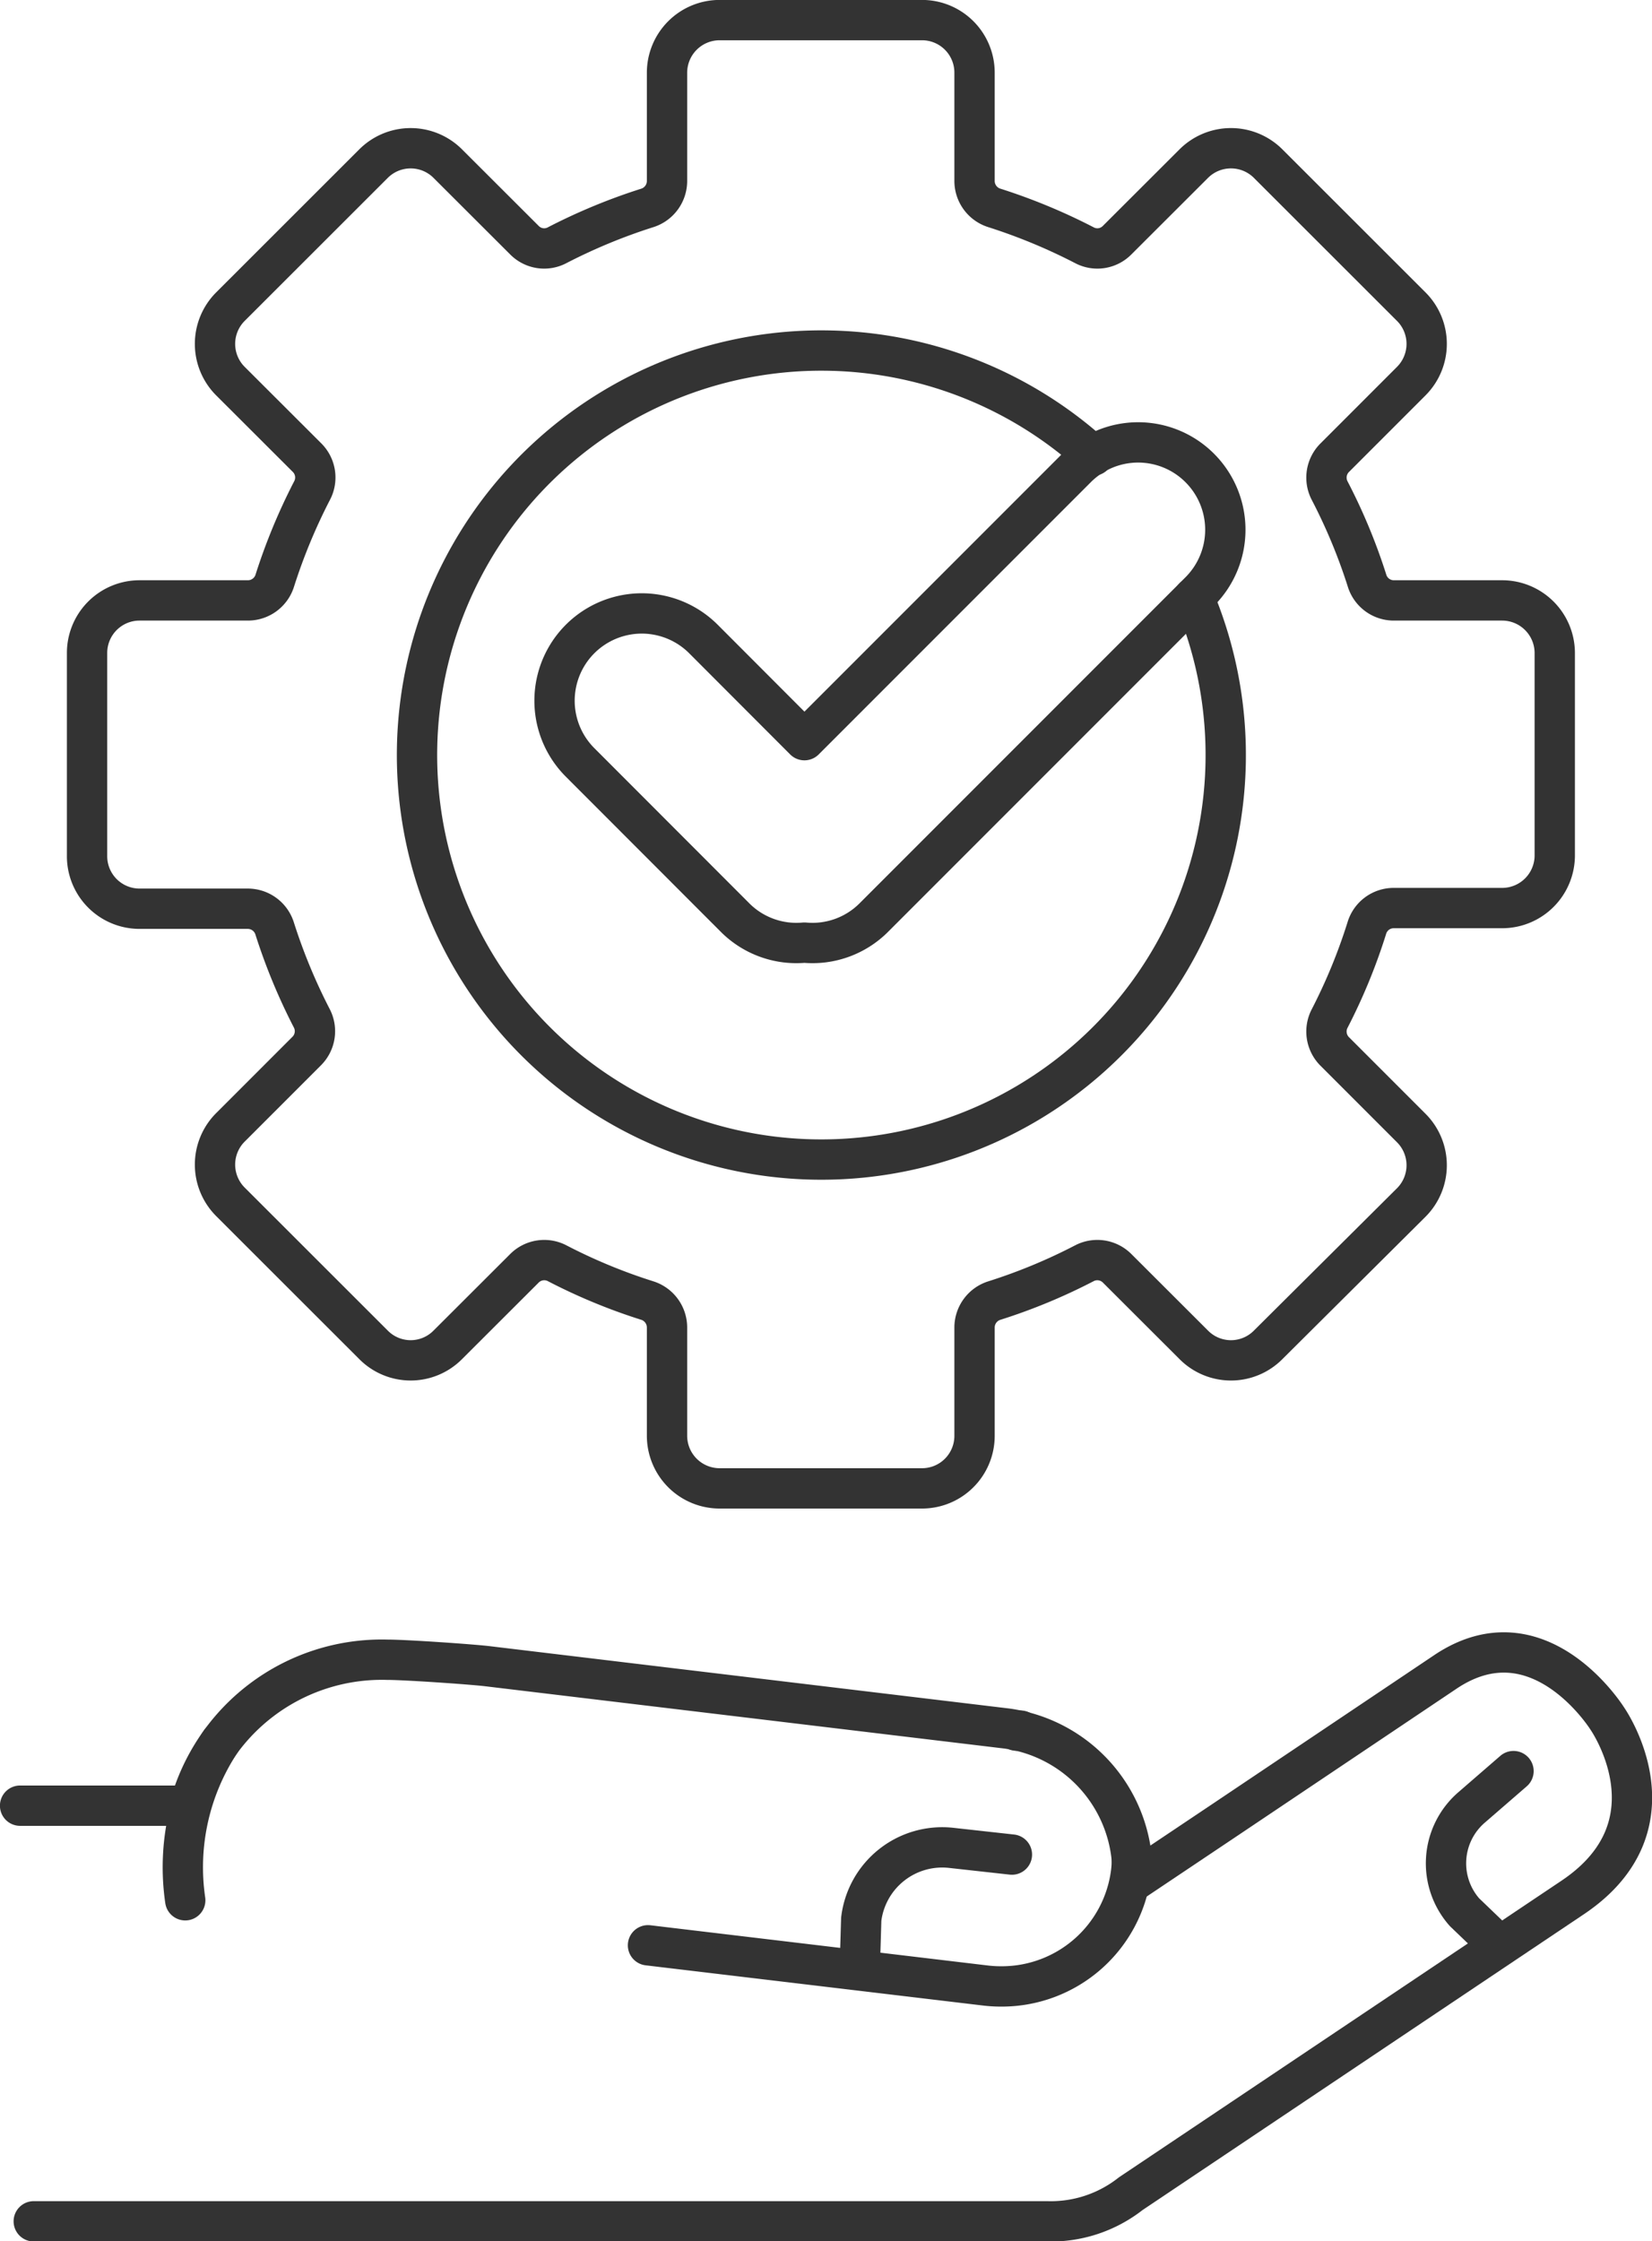
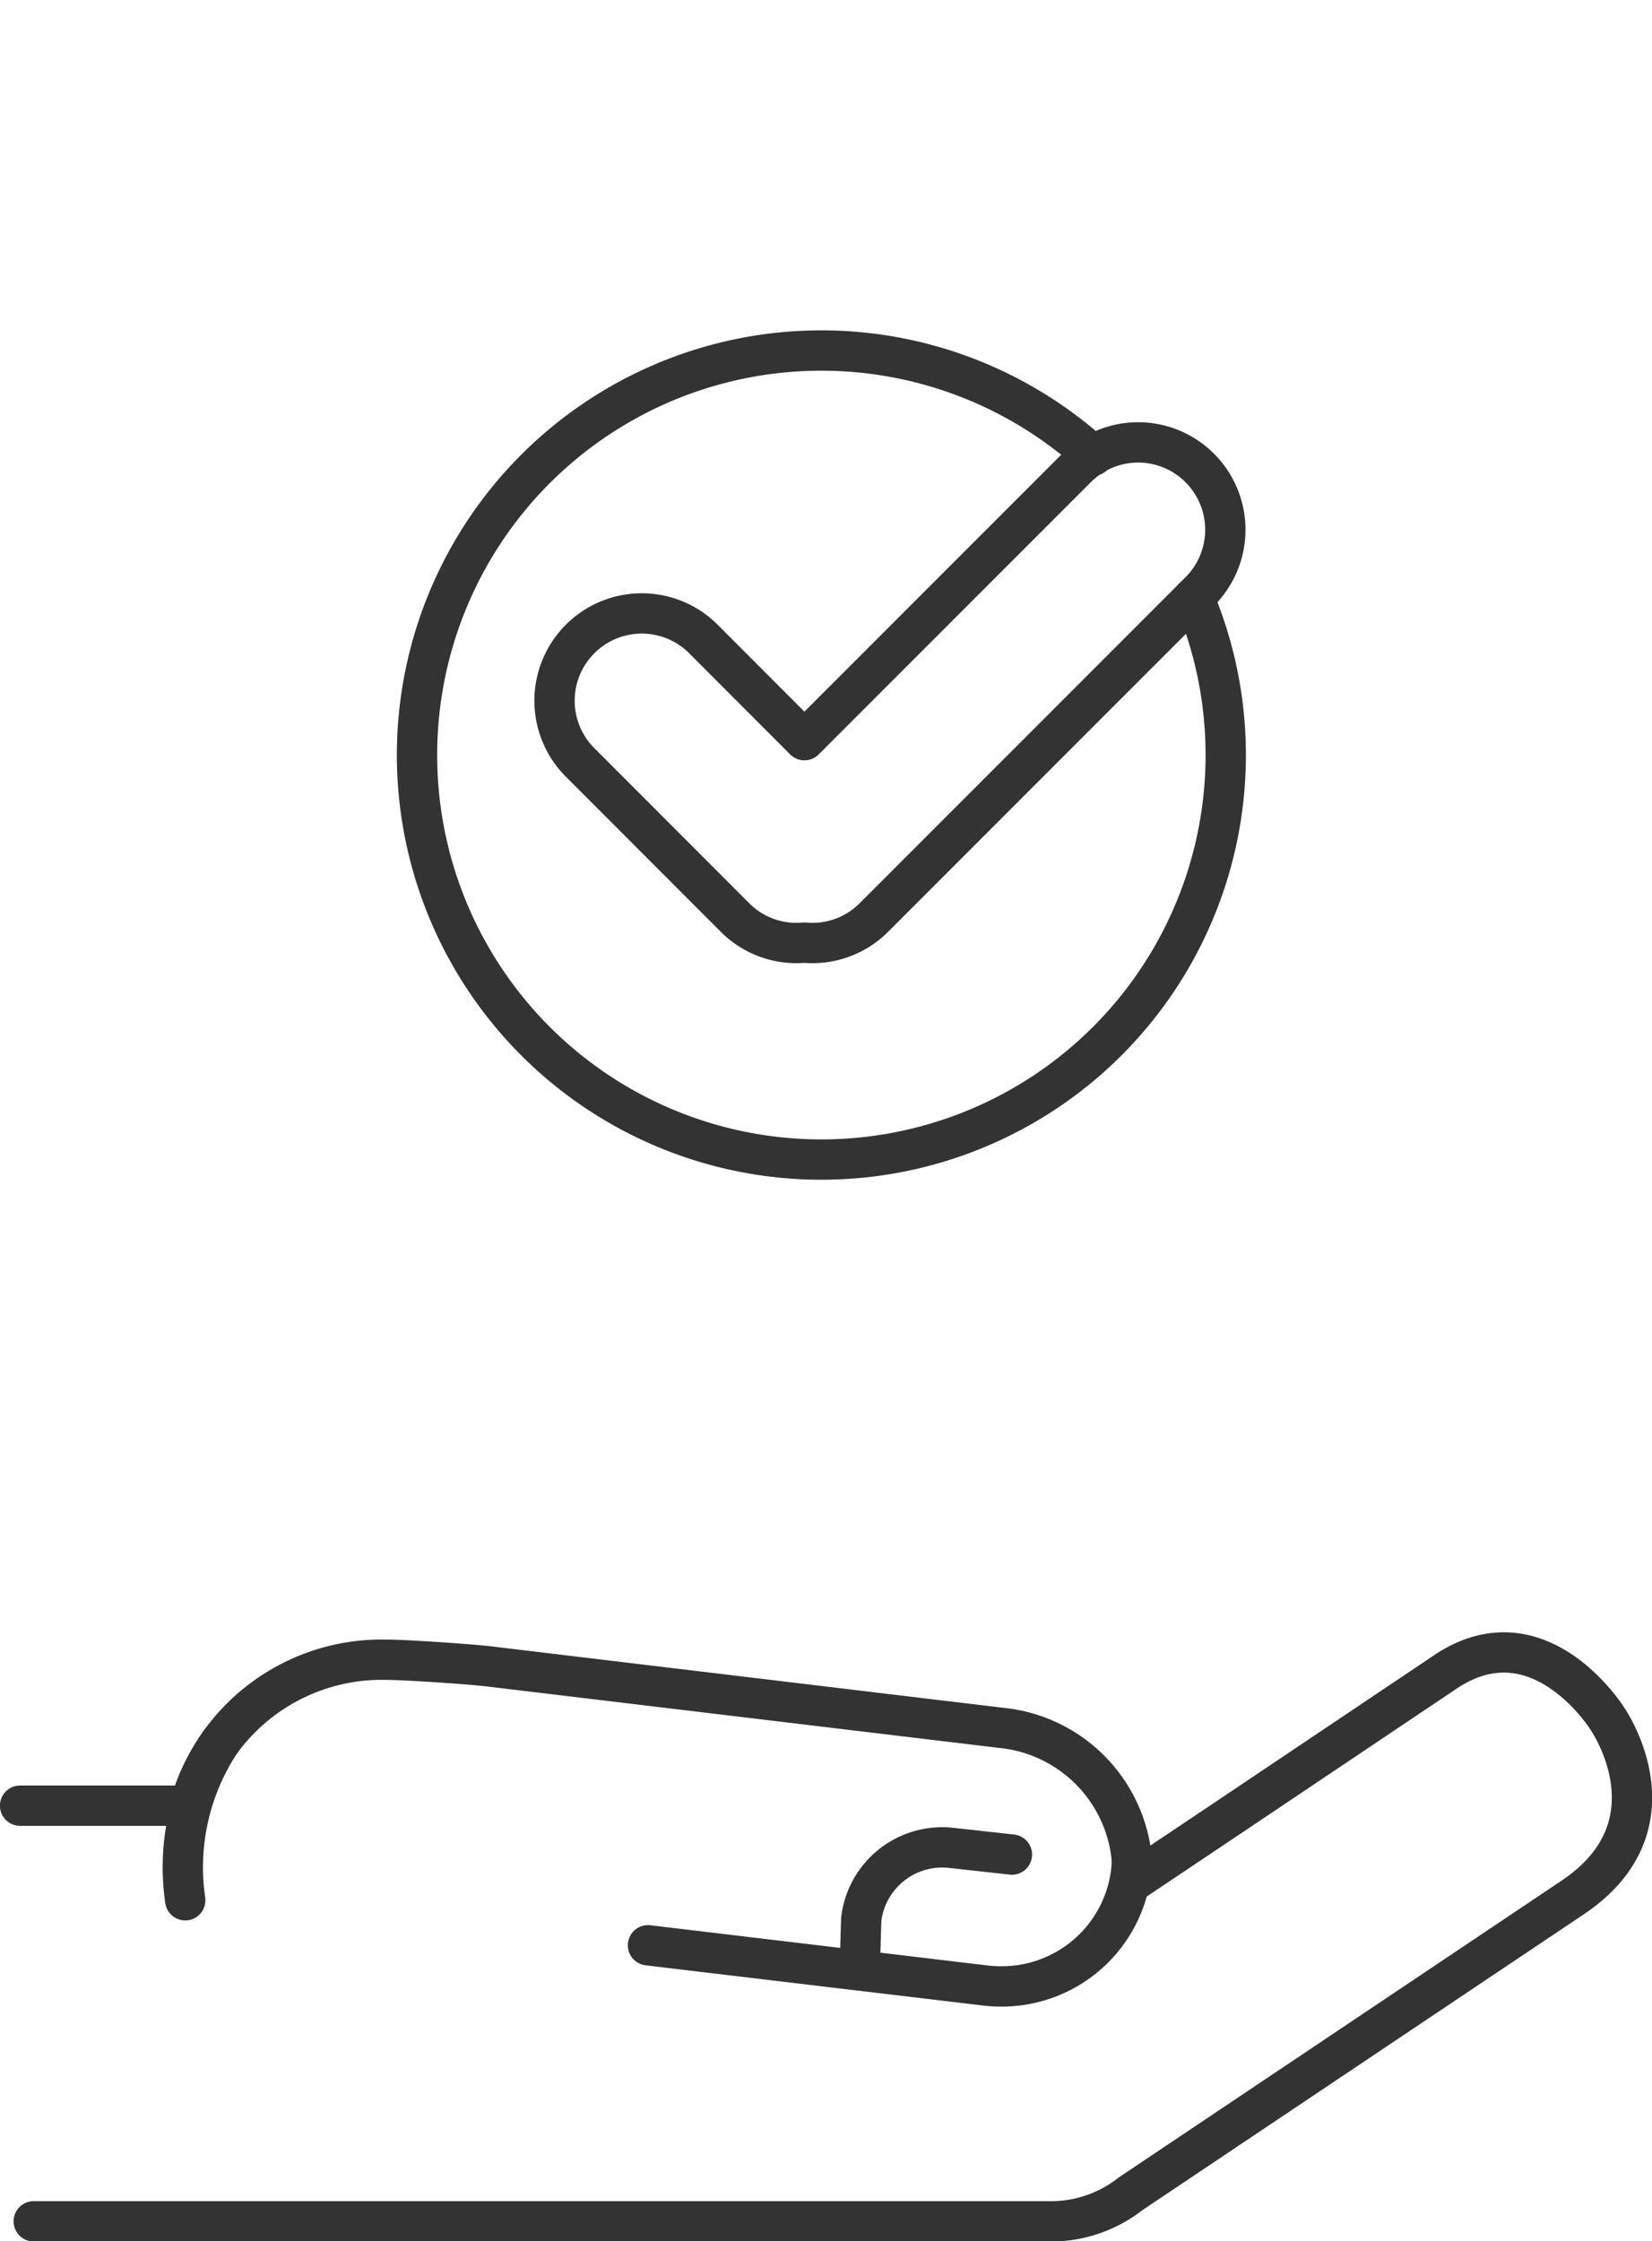
<svg xmlns="http://www.w3.org/2000/svg" viewBox="0 0 123.34 167.27">
  <defs>
    <style>.cls-1{fill:none;stroke:#333;stroke-linecap:round;stroke-linejoin:round;stroke-width:3.01px;}</style>
  </defs>
  <g id="레이어_2" data-name="레이어 2">
    <g id="_Layer_" data-name="&lt;Layer&gt;">
      <path class="cls-1" d="M1.5,134.76H14.07v.36a14.88,14.88,0,0,1,14.85-11.25h0c1.41,0,6.28.34,7.46.48L75.15,129a10.86,10.86,0,0,1,9.4,10.8h0c0,.25-.08.49-.13.73l6.84-4.58,16.65-11.17c7-4.7,12.1,3.49,12.1,3.49s5.52,7.9-2.59,13.34l-33,22.11a9.65,9.65,0,0,1-6.26,2.06H2.52" transform="translate(0)" />
      <path class="cls-1" d="M48.38,145.18l25.18,3a9.5,9.5,0,0,0,1.19.07,9.73,9.73,0,0,0,9.69-8.45,8.72,8.72,0,0,0,.07-1.14h0" transform="translate(0)" />
-       <path class="cls-1" d="M76.2,129.16l-.31,0" transform="translate(0)" />
      <path class="cls-1" d="M16.46,130a17,17,0,0,0-2.63,11.82" transform="translate(0)" />
      <path class="cls-1" d="M75.55,138.41l-4.52-.5a6.09,6.09,0,0,0-6.73,5.33h0l-.11,3.7" transform="translate(0)" />
-       <path class="cls-1" d="M113,132.18l-3.14,2.72a5.51,5.51,0,0,0-.52,7.81h0l2.46,2.36" transform="translate(0)" />
-       <path class="cls-1" d="M112.15,67.77h-8.1a2.09,2.09,0,0,0-2,1.49A42.28,42.28,0,0,1,99.28,76a2.1,2.1,0,0,0,.36,2.46l5.73,5.73a3.93,3.93,0,0,1,0,5.55L94.68,100.37a3.91,3.91,0,0,1-5.55,0L83.4,94.65a2.09,2.09,0,0,0-2.46-.36,42.24,42.24,0,0,1-6.69,2.77,2.11,2.11,0,0,0-1.49,2v8.09a3.92,3.92,0,0,1-3.92,3.93H53.73a3.93,3.93,0,0,1-3.93-3.93V99.06a2.11,2.11,0,0,0-1.48-2,42,42,0,0,1-6.7-2.77,2.09,2.09,0,0,0-2.46.36l-5.73,5.72a3.9,3.9,0,0,1-5.54,0L17.2,89.69a3.93,3.93,0,0,1,0-5.55l5.73-5.73A2.09,2.09,0,0,0,23.28,76a43.19,43.19,0,0,1-2.77-6.69,2.1,2.1,0,0,0-2-1.49h-8.1A3.92,3.92,0,0,1,6.5,63.85V48.73a3.92,3.92,0,0,1,3.92-3.92h8.1a2.1,2.1,0,0,0,2-1.49,43.19,43.19,0,0,1,2.77-6.69,2.09,2.09,0,0,0-.35-2.46L17.2,28.44a3.93,3.93,0,0,1,0-5.55L27.89,12.21a3.92,3.92,0,0,1,5.54,0l5.73,5.72a2.07,2.07,0,0,0,2.46.36,42.9,42.9,0,0,1,6.7-2.77,2.11,2.11,0,0,0,1.48-2V5.43A3.93,3.93,0,0,1,53.73,1.5H68.84a3.92,3.92,0,0,1,3.92,3.93v8.09a2.11,2.11,0,0,0,1.49,2,43.19,43.19,0,0,1,6.69,2.77,2.07,2.07,0,0,0,2.46-.36l5.73-5.72a3.93,3.93,0,0,1,5.55,0l10.69,10.68a3.93,3.93,0,0,1,0,5.55l-5.73,5.73a2.1,2.1,0,0,0-.36,2.46,42.28,42.28,0,0,1,2.78,6.69,2.09,2.09,0,0,0,2,1.49h8.1a3.93,3.93,0,0,1,3.92,3.92V63.85A3.93,3.93,0,0,1,112.15,67.77Z" transform="translate(0)" />
      <path class="cls-1" d="M89.13,44.59A30.19,30.19,0,1,1,81.62,34" transform="translate(0)" />
      <path class="cls-1" d="M89.58,34.93h0a6.5,6.5,0,0,0-9.21,0L60.06,55.24l-7.54-7.55a6.51,6.51,0,0,0-9.21,9.21L54.9,68.5a6.47,6.47,0,0,0,5.16,1.85,6.47,6.47,0,0,0,5.16-1.85L89.58,44.14A6.52,6.52,0,0,0,89.58,34.93Z" transform="translate(0)" />
    </g>
  </g>
</svg>